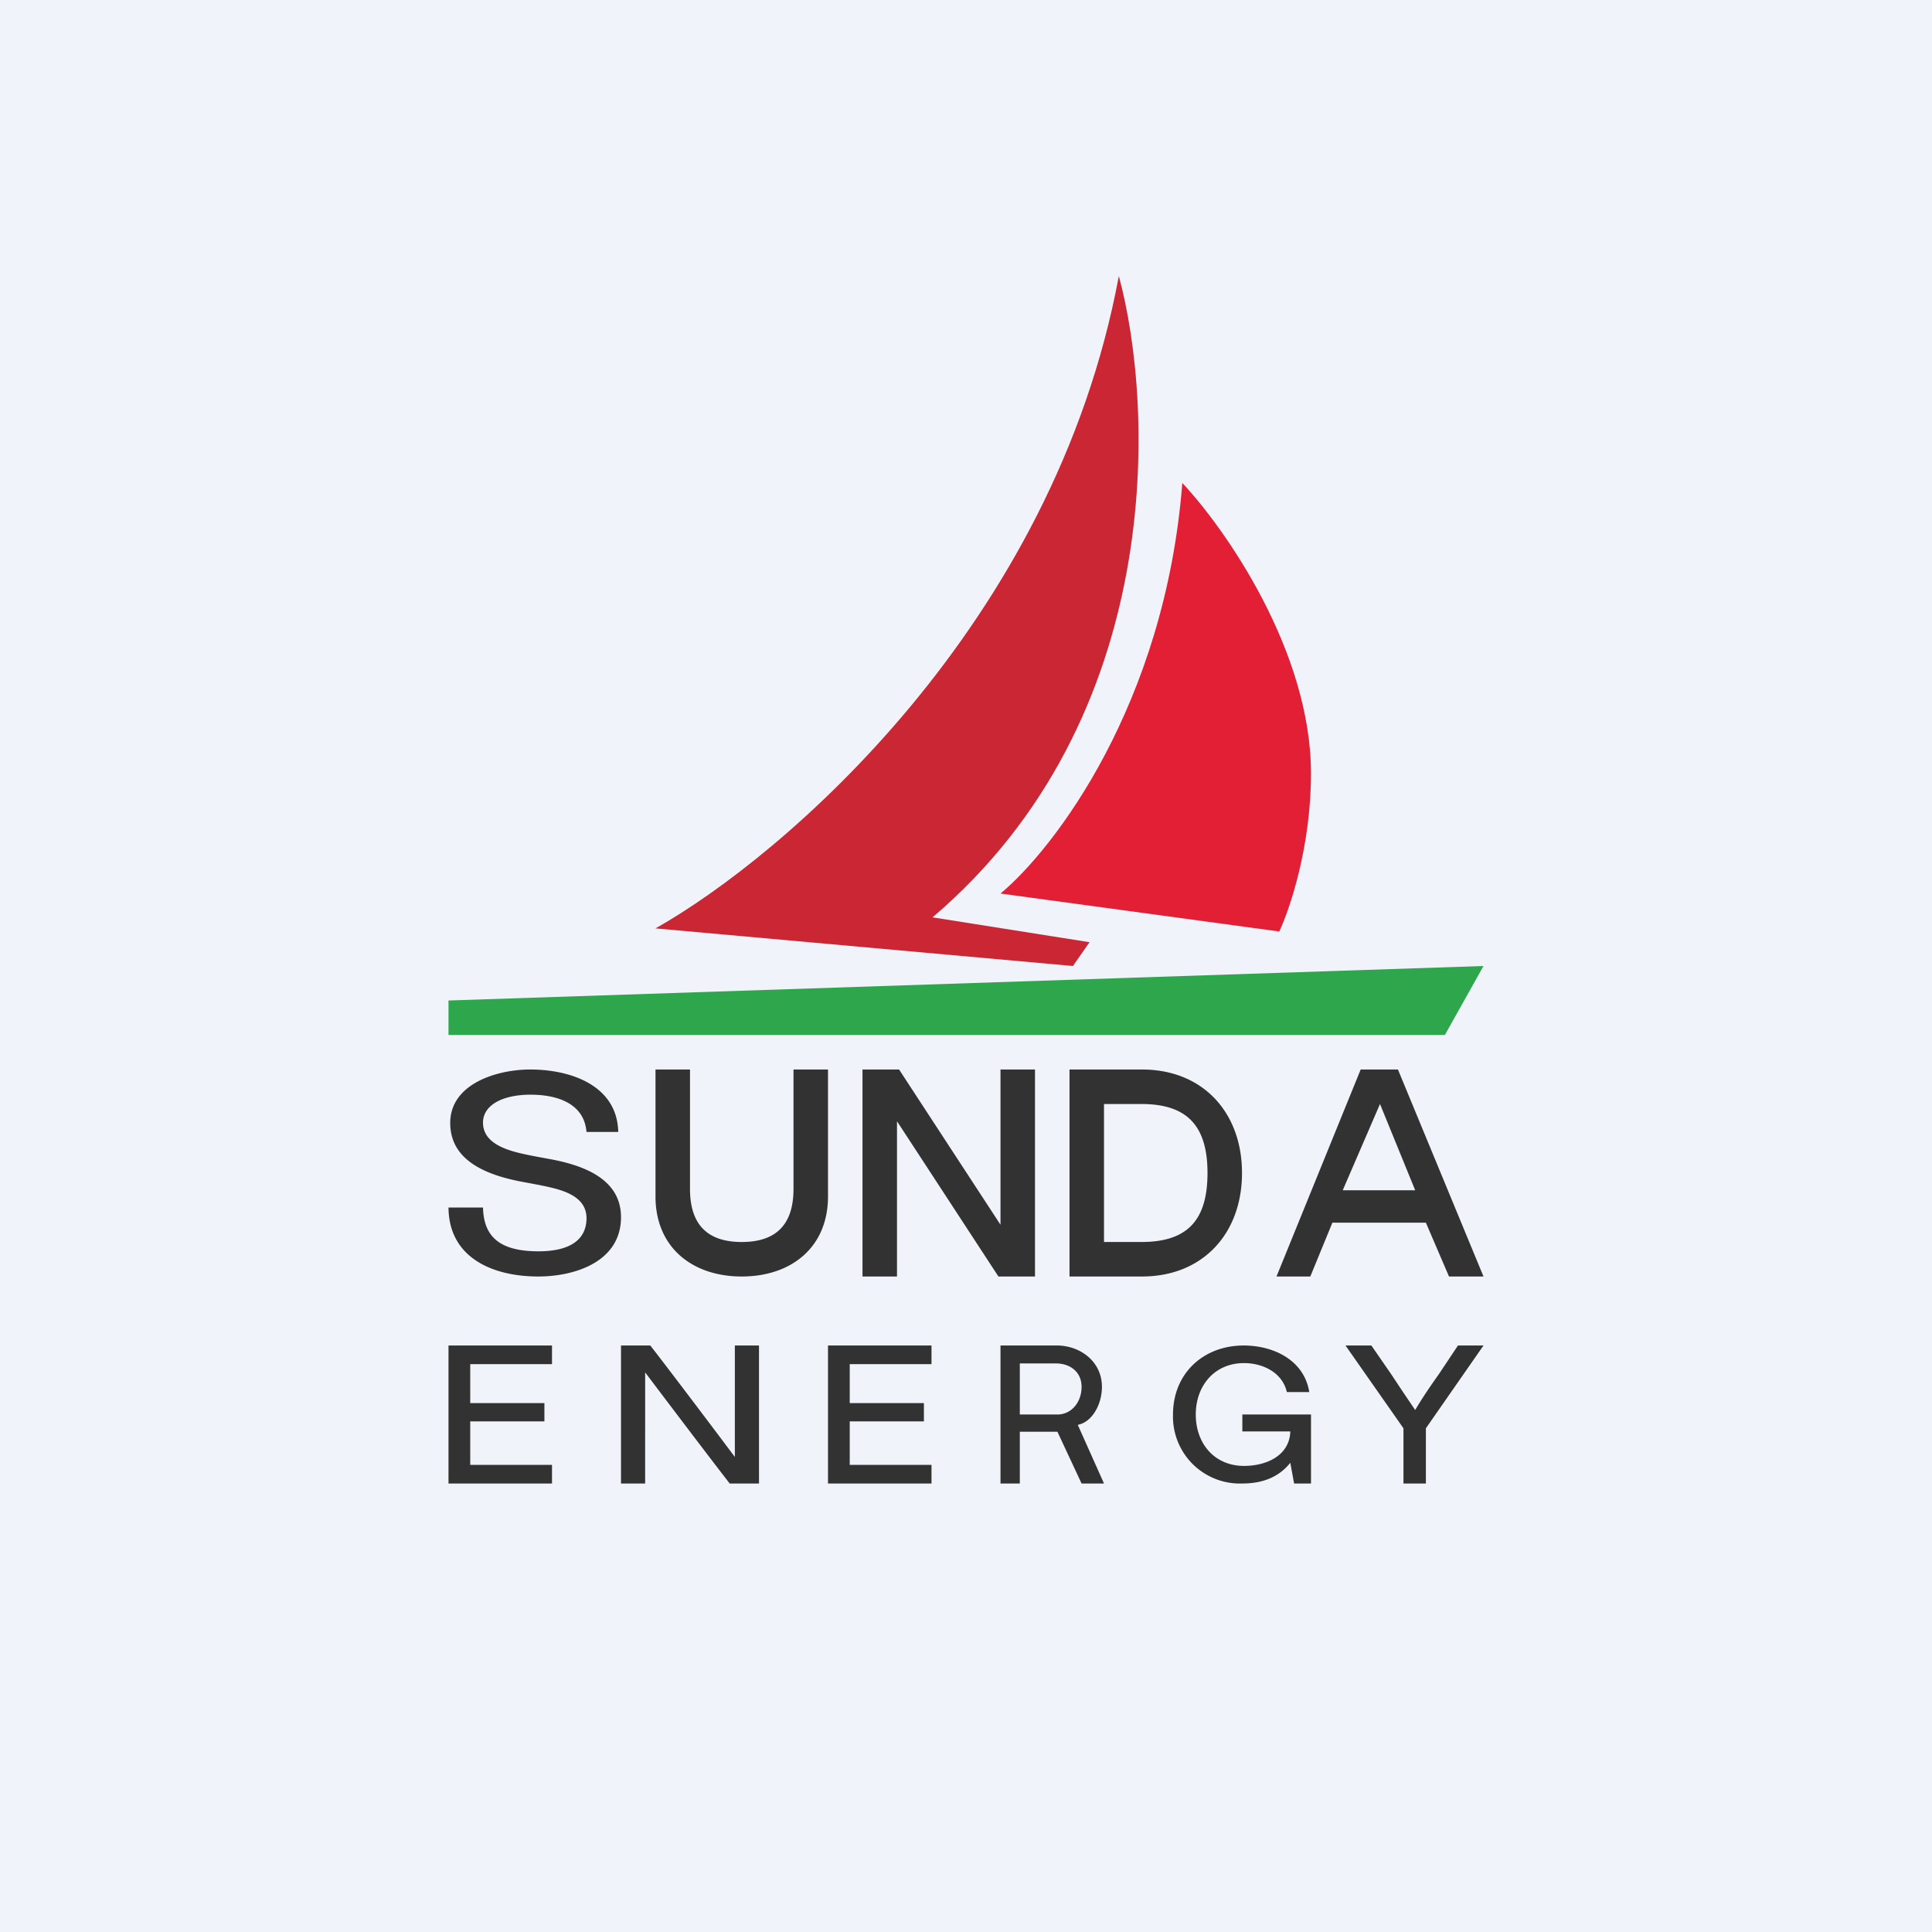
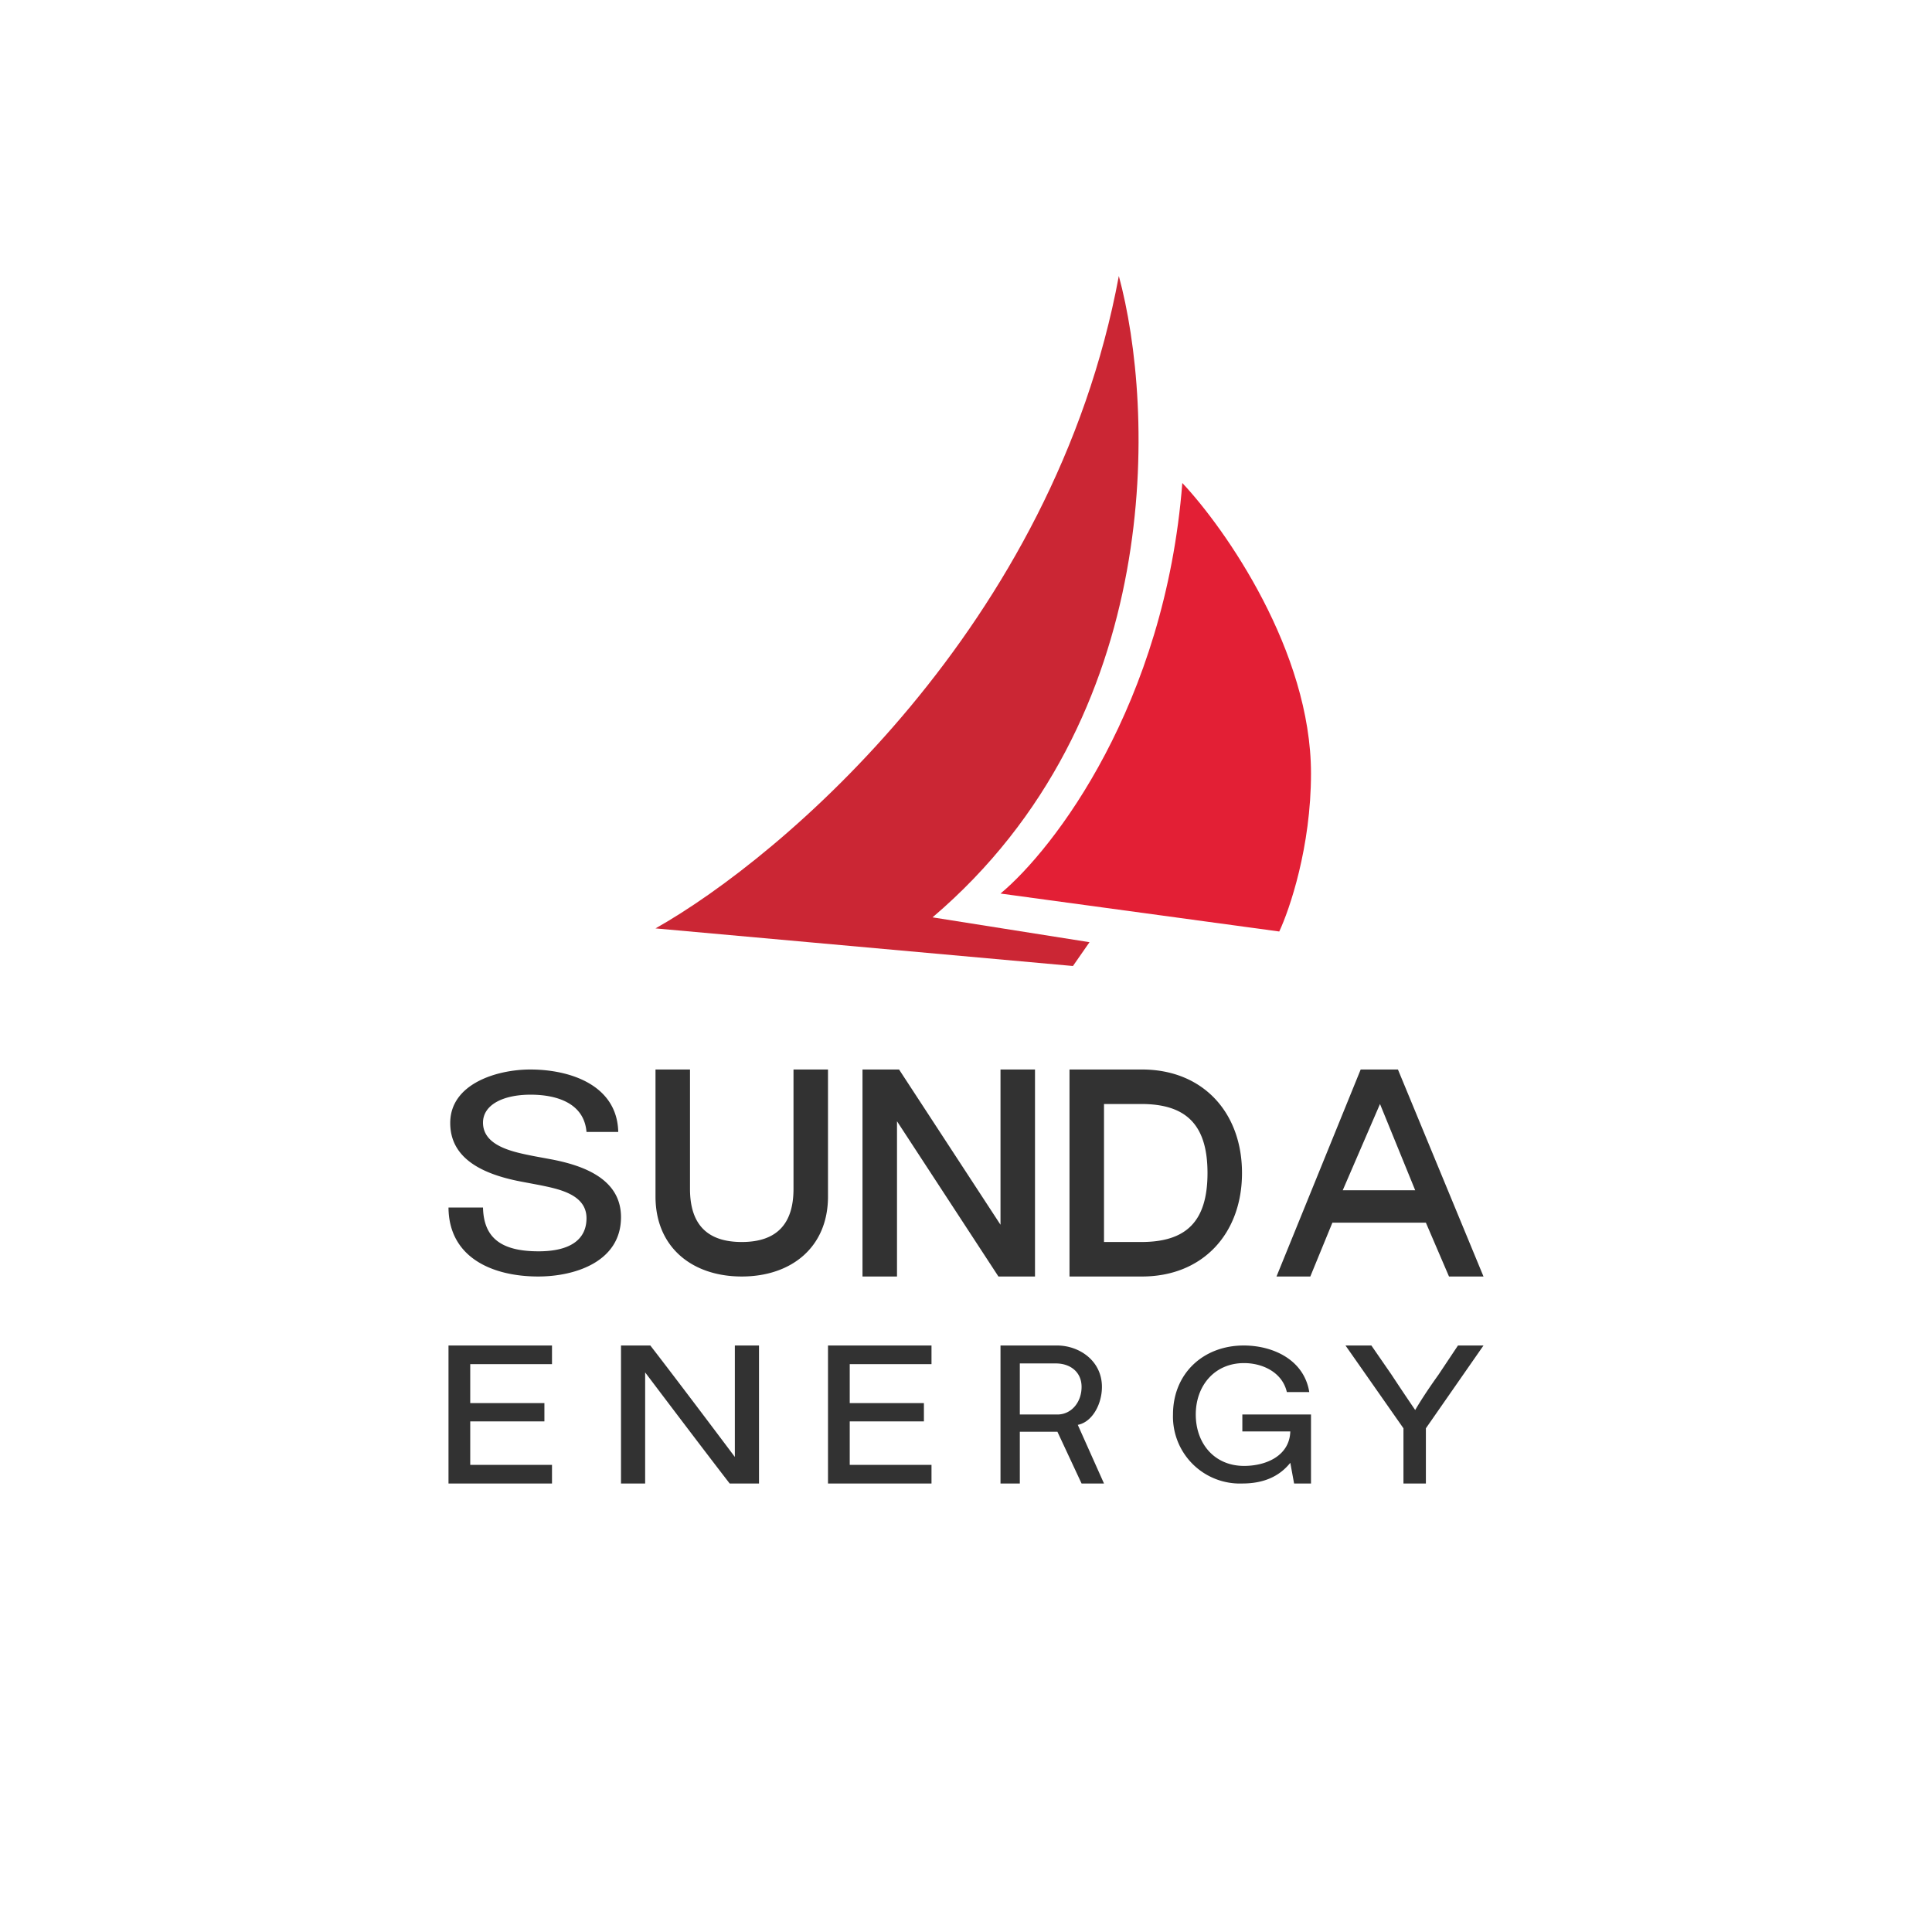
<svg xmlns="http://www.w3.org/2000/svg" width="56" height="56" viewBox="0 0 56 56">
-   <path fill="#F0F3FA" d="M0 0h56v56H0z" />
-   <path d="M41.88 30 43 28l-30 1v1h28.88Z" fill="#2EA64C" />
  <path d="M38 22.42c0-3.54-2.48-7.09-3.73-8.42-.5 6.42-3.72 10.61-5.27 11.9l8.08 1.1c.3-.64.92-2.45.92-4.58Z" fill="#E31F35" />
  <path d="M27.03 26.59c6.79-5.78 6.43-14.8 5.4-18.59C30.55 18.13 22.69 24.83 19 26.91L31.1 28l.48-.69-4.55-.72Z" fill="#CB2634" />
  <path d="M43 37h-1l-.67-1.56h-2.71L37.98 37H37l2.44-6h1.08L43 37Zm-4.08-2.5h2.1L40 32l-1.08 2.5ZM31 31h2.1c1.77 0 2.9 1.25 2.9 3s-1.13 3-2.9 3H31v-6Zm1 5h1.08c1.3 0 1.92-.59 1.92-2 0-1.41-.63-2-1.92-2H32v4ZM29 31h1v6h-1.06L26 32.5V37h-1v-6h1.06L29 35.5V31ZM21.5 37c-1.43 0-2.5-.84-2.5-2.32V31h1v3.46c0 1.02.49 1.54 1.5 1.54 1.02 0 1.5-.53 1.5-1.54V31h1v3.68c0 1.48-1.07 2.32-2.5 2.32ZM15.6 37c-1.3 0-2.59-.53-2.6-2h1c.02.86.5 1.27 1.61 1.27.93 0 1.39-.35 1.39-.96 0-.7-.83-.85-1.36-.96l-.53-.1c-1.27-.24-2.06-.75-2.06-1.7 0-1.14 1.36-1.55 2.32-1.55 1.17 0 2.52.46 2.55 1.81H17c-.07-.84-.87-1.08-1.62-1.08-.81 0-1.38.3-1.38.81 0 .7.93.86 1.47.97l.54.1c.92.18 1.99.57 1.99 1.67 0 1.29-1.33 1.72-2.4 1.72ZM41.7 39.84l.56-.84H43l-1.67 2.4V43h-.65v-1.6L39 39h.75l.58.84a74.78 74.78 0 0 0 .69 1.03c.2-.34.43-.68.68-1.03ZM36.01 41.49V41H38v2h-.49l-.11-.6c-.32.4-.78.6-1.39.6A1.94 1.94 0 0 1 34 41c0-1.19.88-2 2.05-2 .86 0 1.75.42 1.9 1.35h-.65c-.13-.57-.7-.84-1.24-.84-.86 0-1.4.66-1.4 1.49 0 .84.54 1.49 1.4 1.49.65 0 1.32-.3 1.34-1h-1.39ZM32 43h-.65l-.7-1.5h-1.09V43H29v-4h1.64c.64 0 1.3.44 1.3 1.2 0 .5-.28 1.02-.7 1.1L32 43Zm-2.44-2h1.09c.4 0 .7-.35.7-.8 0-.45-.35-.68-.74-.68h-1.05V41ZM21.3 39h.7v4h-.85c-.82-1.06-2.45-3.22-2.45-3.22V43H18v-4h.85c.83 1.07 2.45 3.23 2.45 3.23V39ZM16 39v.54h-2.37v1.13h2.15v.53h-2.15v1.26H16V43h-3v-4h3ZM27 39v.54h-2.37v1.13h2.15v.53h-2.15v1.26H27V43h-3v-4h3Z" fill="#323232" />
</svg>